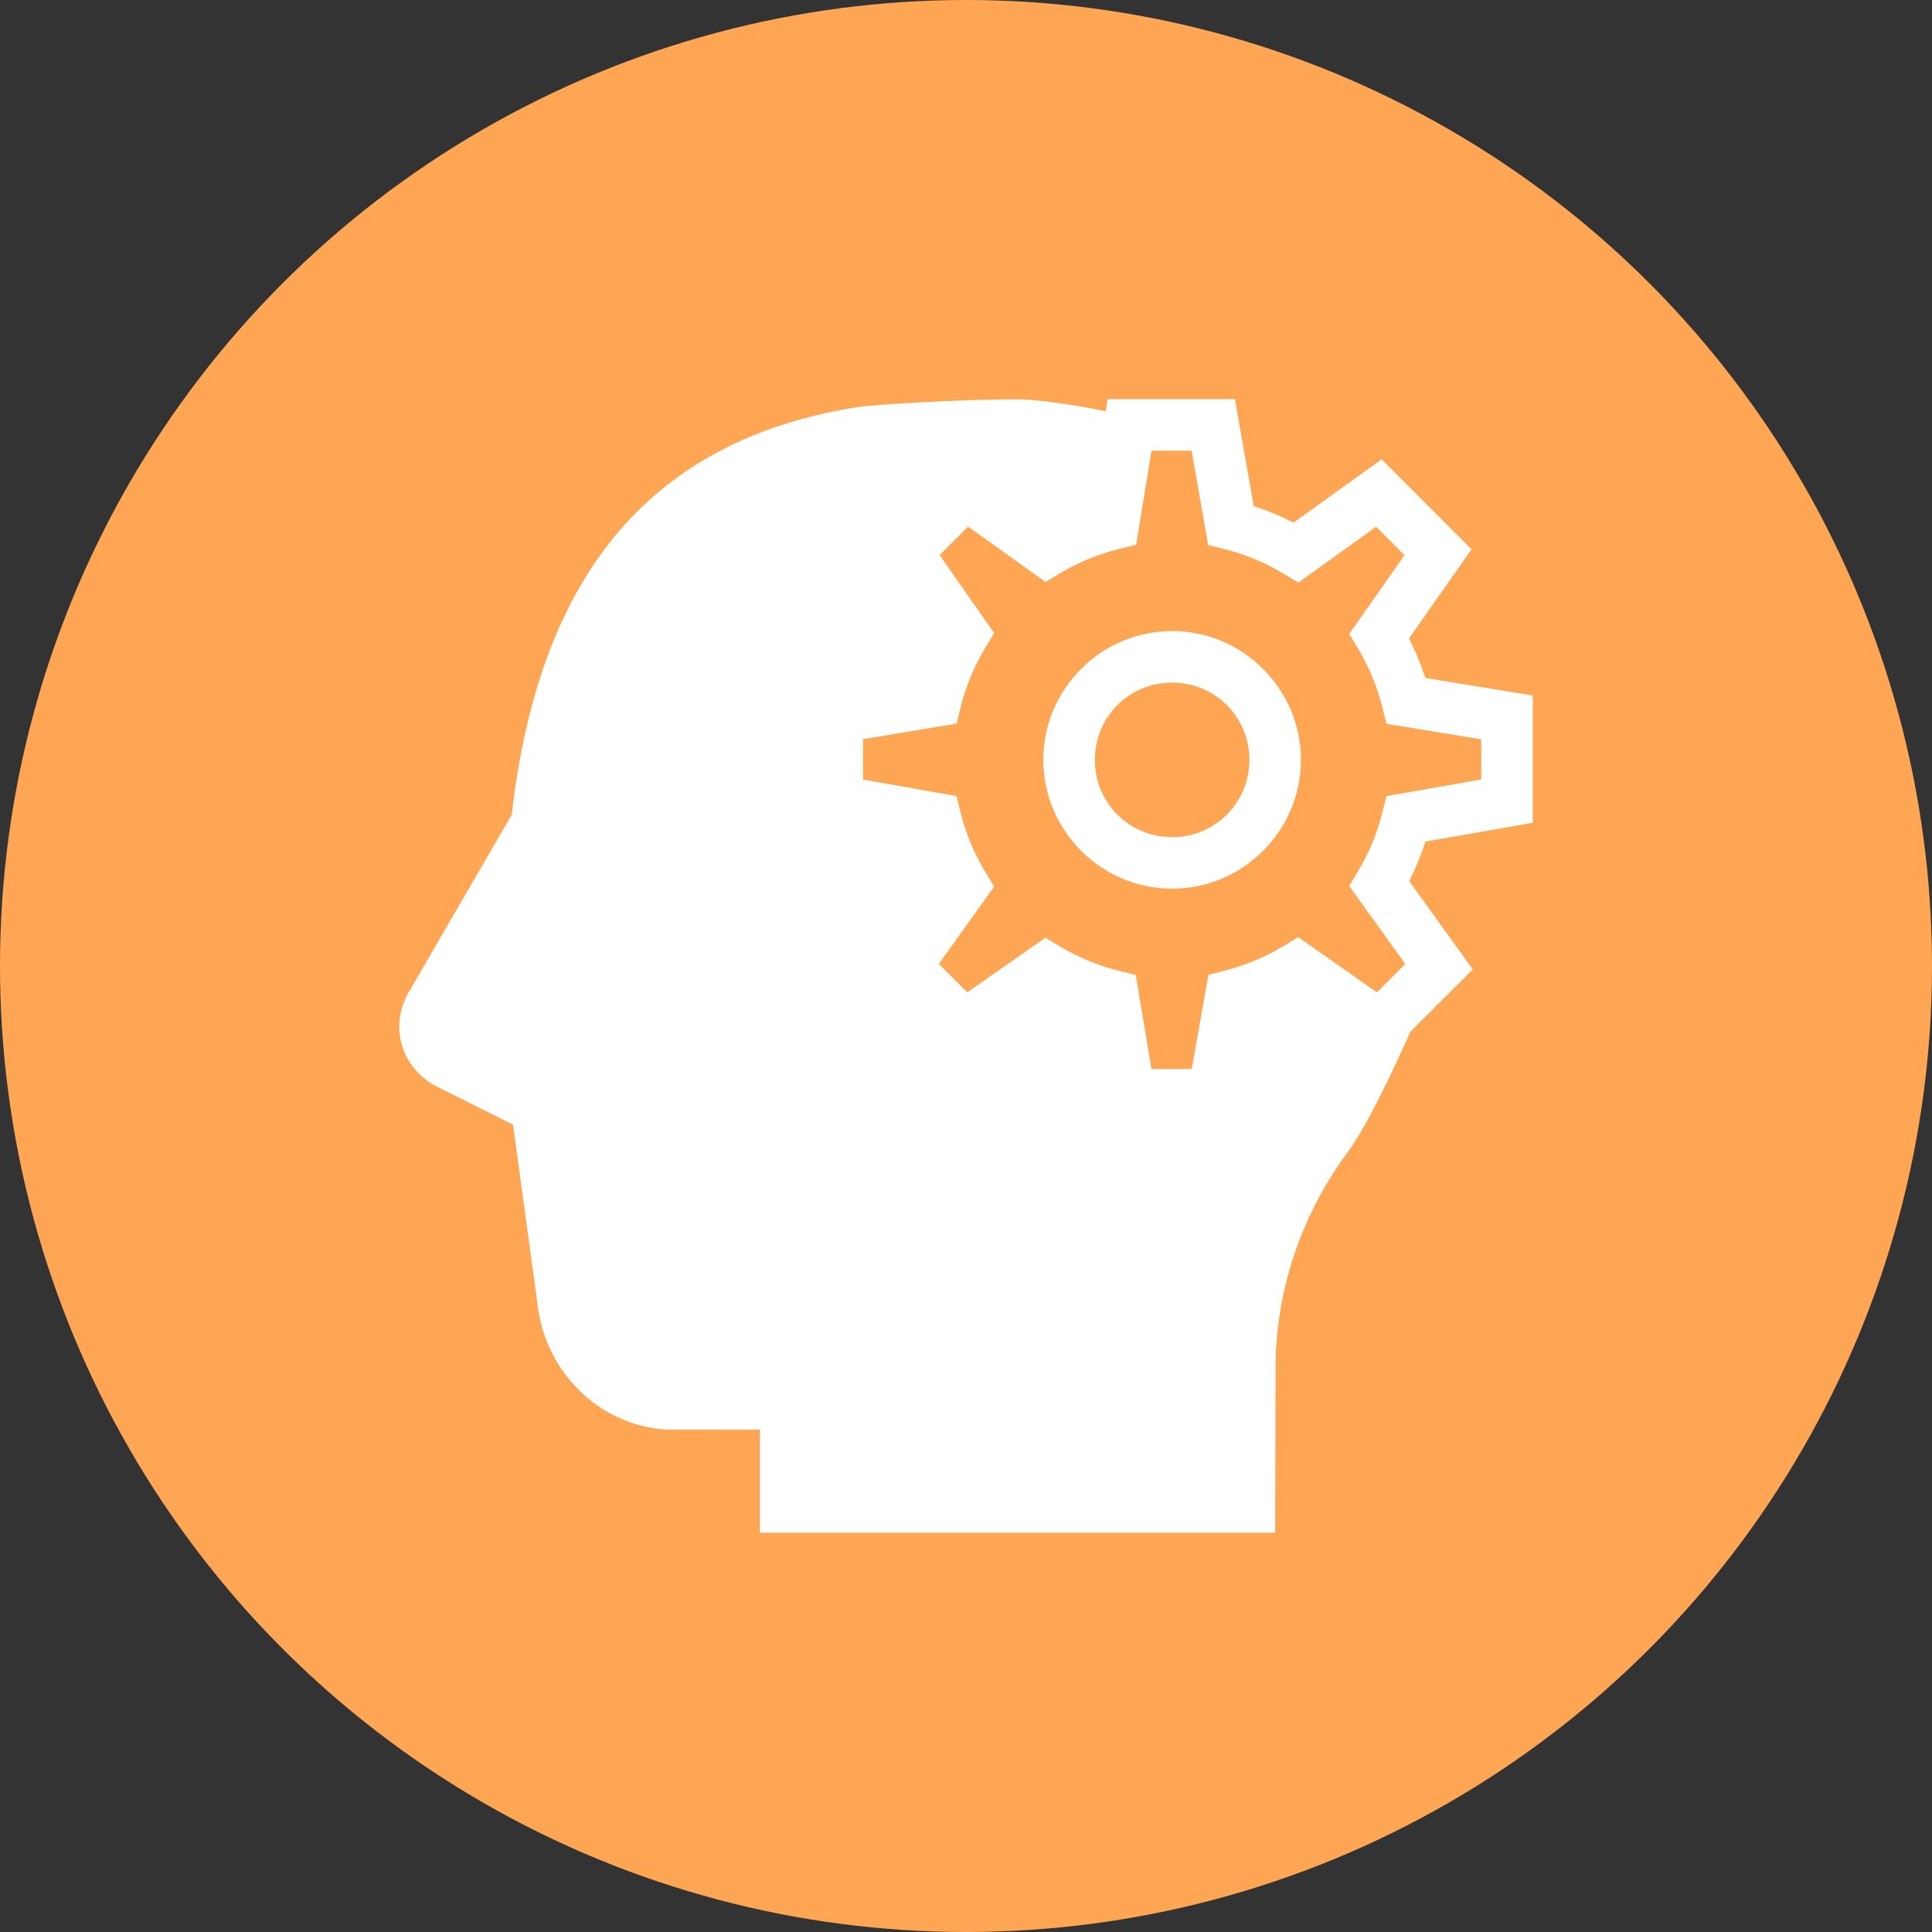
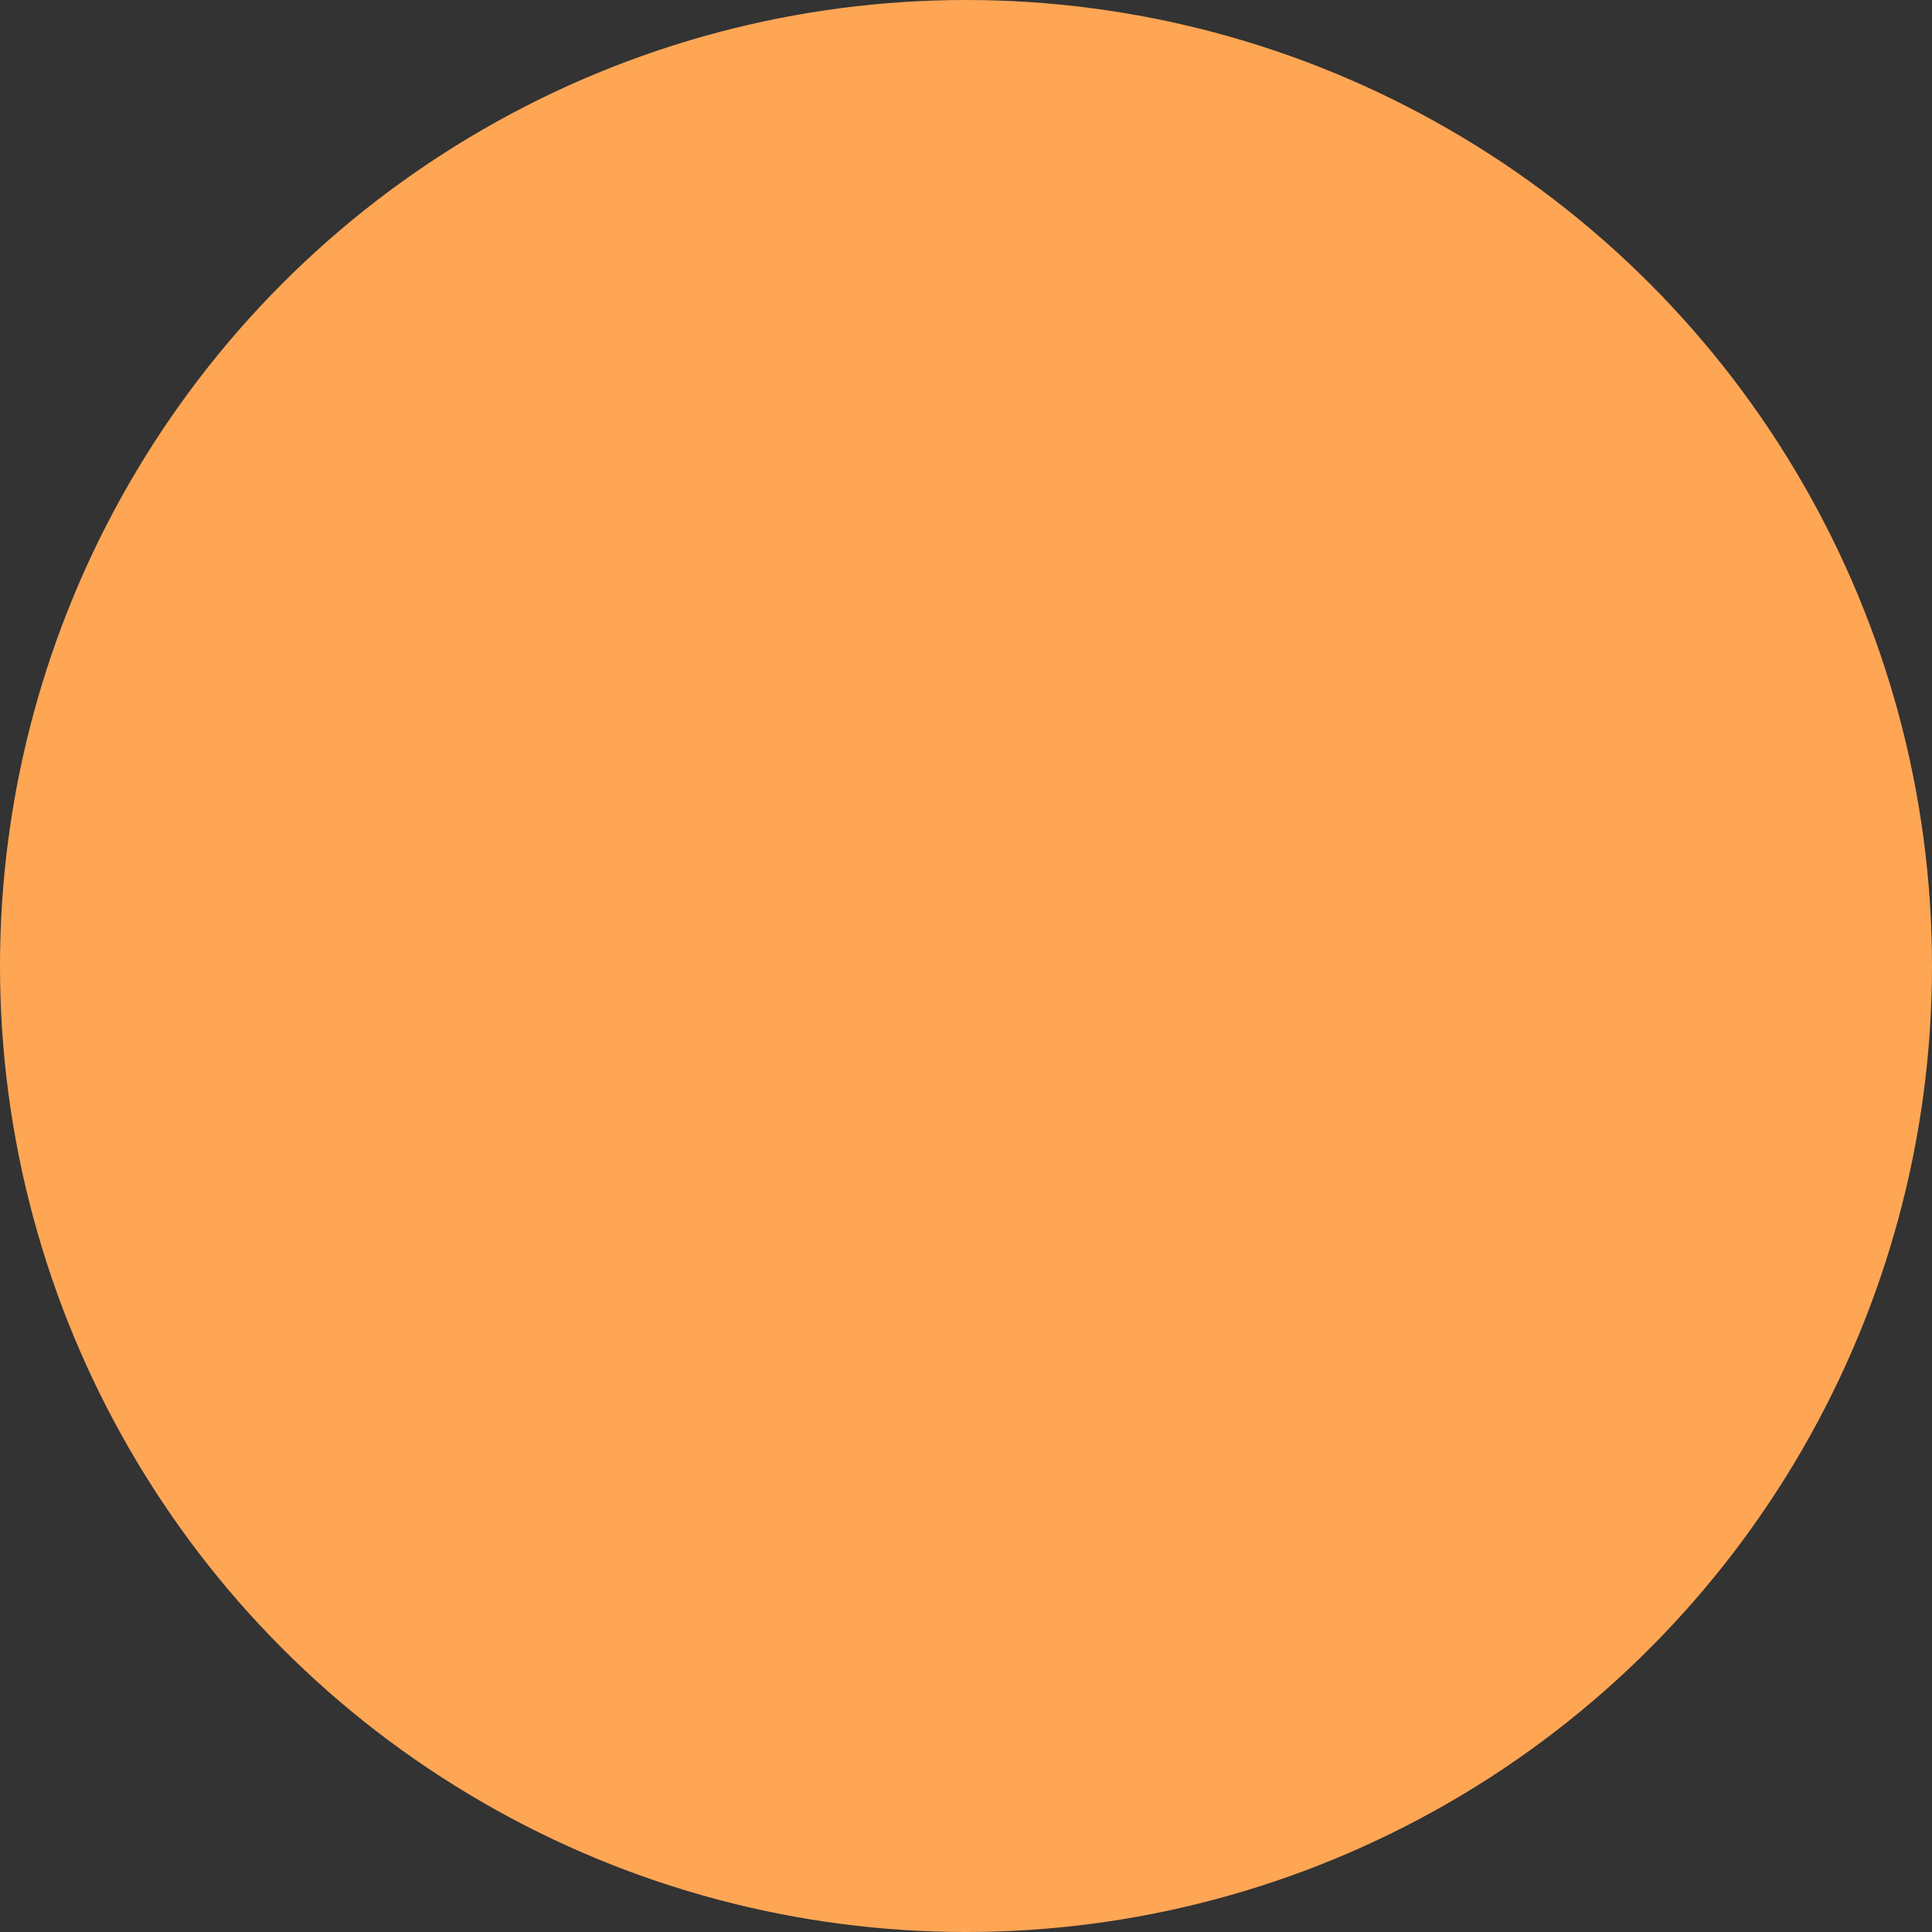
<svg xmlns="http://www.w3.org/2000/svg" width="80" height="80" viewBox="0 0 80 80" fill="none">
  <rect x="0" y="0" width="80" height="80" fill="#333333" stroke="none" />
  <circle cx="40" cy="40" r="40" fill="#FFA655" />
-   <path d="M45.866 16.529L45.785 17.029C44.315 16.72 42.779 16.534 42.135 16.534C39.735 16.534 36.156 16.759 35.572 16.848C27.037 18.173 22.331 23.696 21.191 33.733L16.895 41.138C16.134 42.506 16.605 44.172 18.005 44.95L21.245 46.571L22.295 54.273C22.763 57.194 25.273 59.315 28.122 59.196L31.468 59.198V63.467H50.668H52.801L52.82 56.633C52.82 53.582 53.787 50.445 55.81 47.698C56.581 46.65 57.581 44.547 58.403 42.719L60.983 40.14L58.349 36.481C58.616 35.959 58.842 35.414 59.024 34.848L63.468 34.069V33.173V28.8L59.02 28.073C58.836 27.506 58.611 26.961 58.343 26.438L60.932 22.746L57.208 19.021L53.56 21.642C53.033 21.37 52.484 21.142 51.912 20.956L51.137 16.529H45.866ZM47.68 18.663H49.345L50.028 22.569L50.701 22.738C51.58 22.957 52.406 23.304 53.16 23.761L53.762 24.125L56.98 21.811L58.157 22.988L55.87 26.25L56.226 26.844C56.678 27.596 57.022 28.415 57.241 29.29L57.412 29.971L61.335 30.613V32.275L57.407 32.967L57.241 33.64C57.025 34.513 56.68 35.334 56.228 36.086L55.868 36.688L58.191 39.915L57.014 41.092L53.755 38.804L53.16 39.167C52.412 39.622 51.582 39.971 50.705 40.194L50.039 40.363L49.347 44.267H47.678L47.03 40.373L46.349 40.204C45.469 39.987 44.64 39.641 43.883 39.185L43.289 38.827L40.055 41.092L38.876 39.913L41.166 36.711L40.801 36.111C40.34 35.349 39.993 34.521 39.774 33.638L39.608 32.965L35.735 32.279V30.608L39.608 29.963L39.778 29.285C40 28.398 40.347 27.568 40.805 26.808L41.166 26.215L38.907 22.985L40.087 21.806L43.295 24.098L43.895 23.738C44.649 23.285 45.479 22.941 46.36 22.725L47.045 22.558L47.68 18.663ZM48.535 26.131C45.602 26.131 43.201 28.532 43.201 31.465C43.201 34.398 45.602 36.798 48.535 36.798C51.468 36.798 53.868 34.398 53.868 31.465C53.868 28.532 51.468 26.131 48.535 26.131ZM48.535 28.265C50.315 28.265 51.735 29.685 51.735 31.465C51.735 33.245 50.315 34.665 48.535 34.665C46.755 34.665 45.335 33.245 45.335 31.465C45.335 29.685 46.755 28.265 48.535 28.265Z" fill="white" />
</svg>